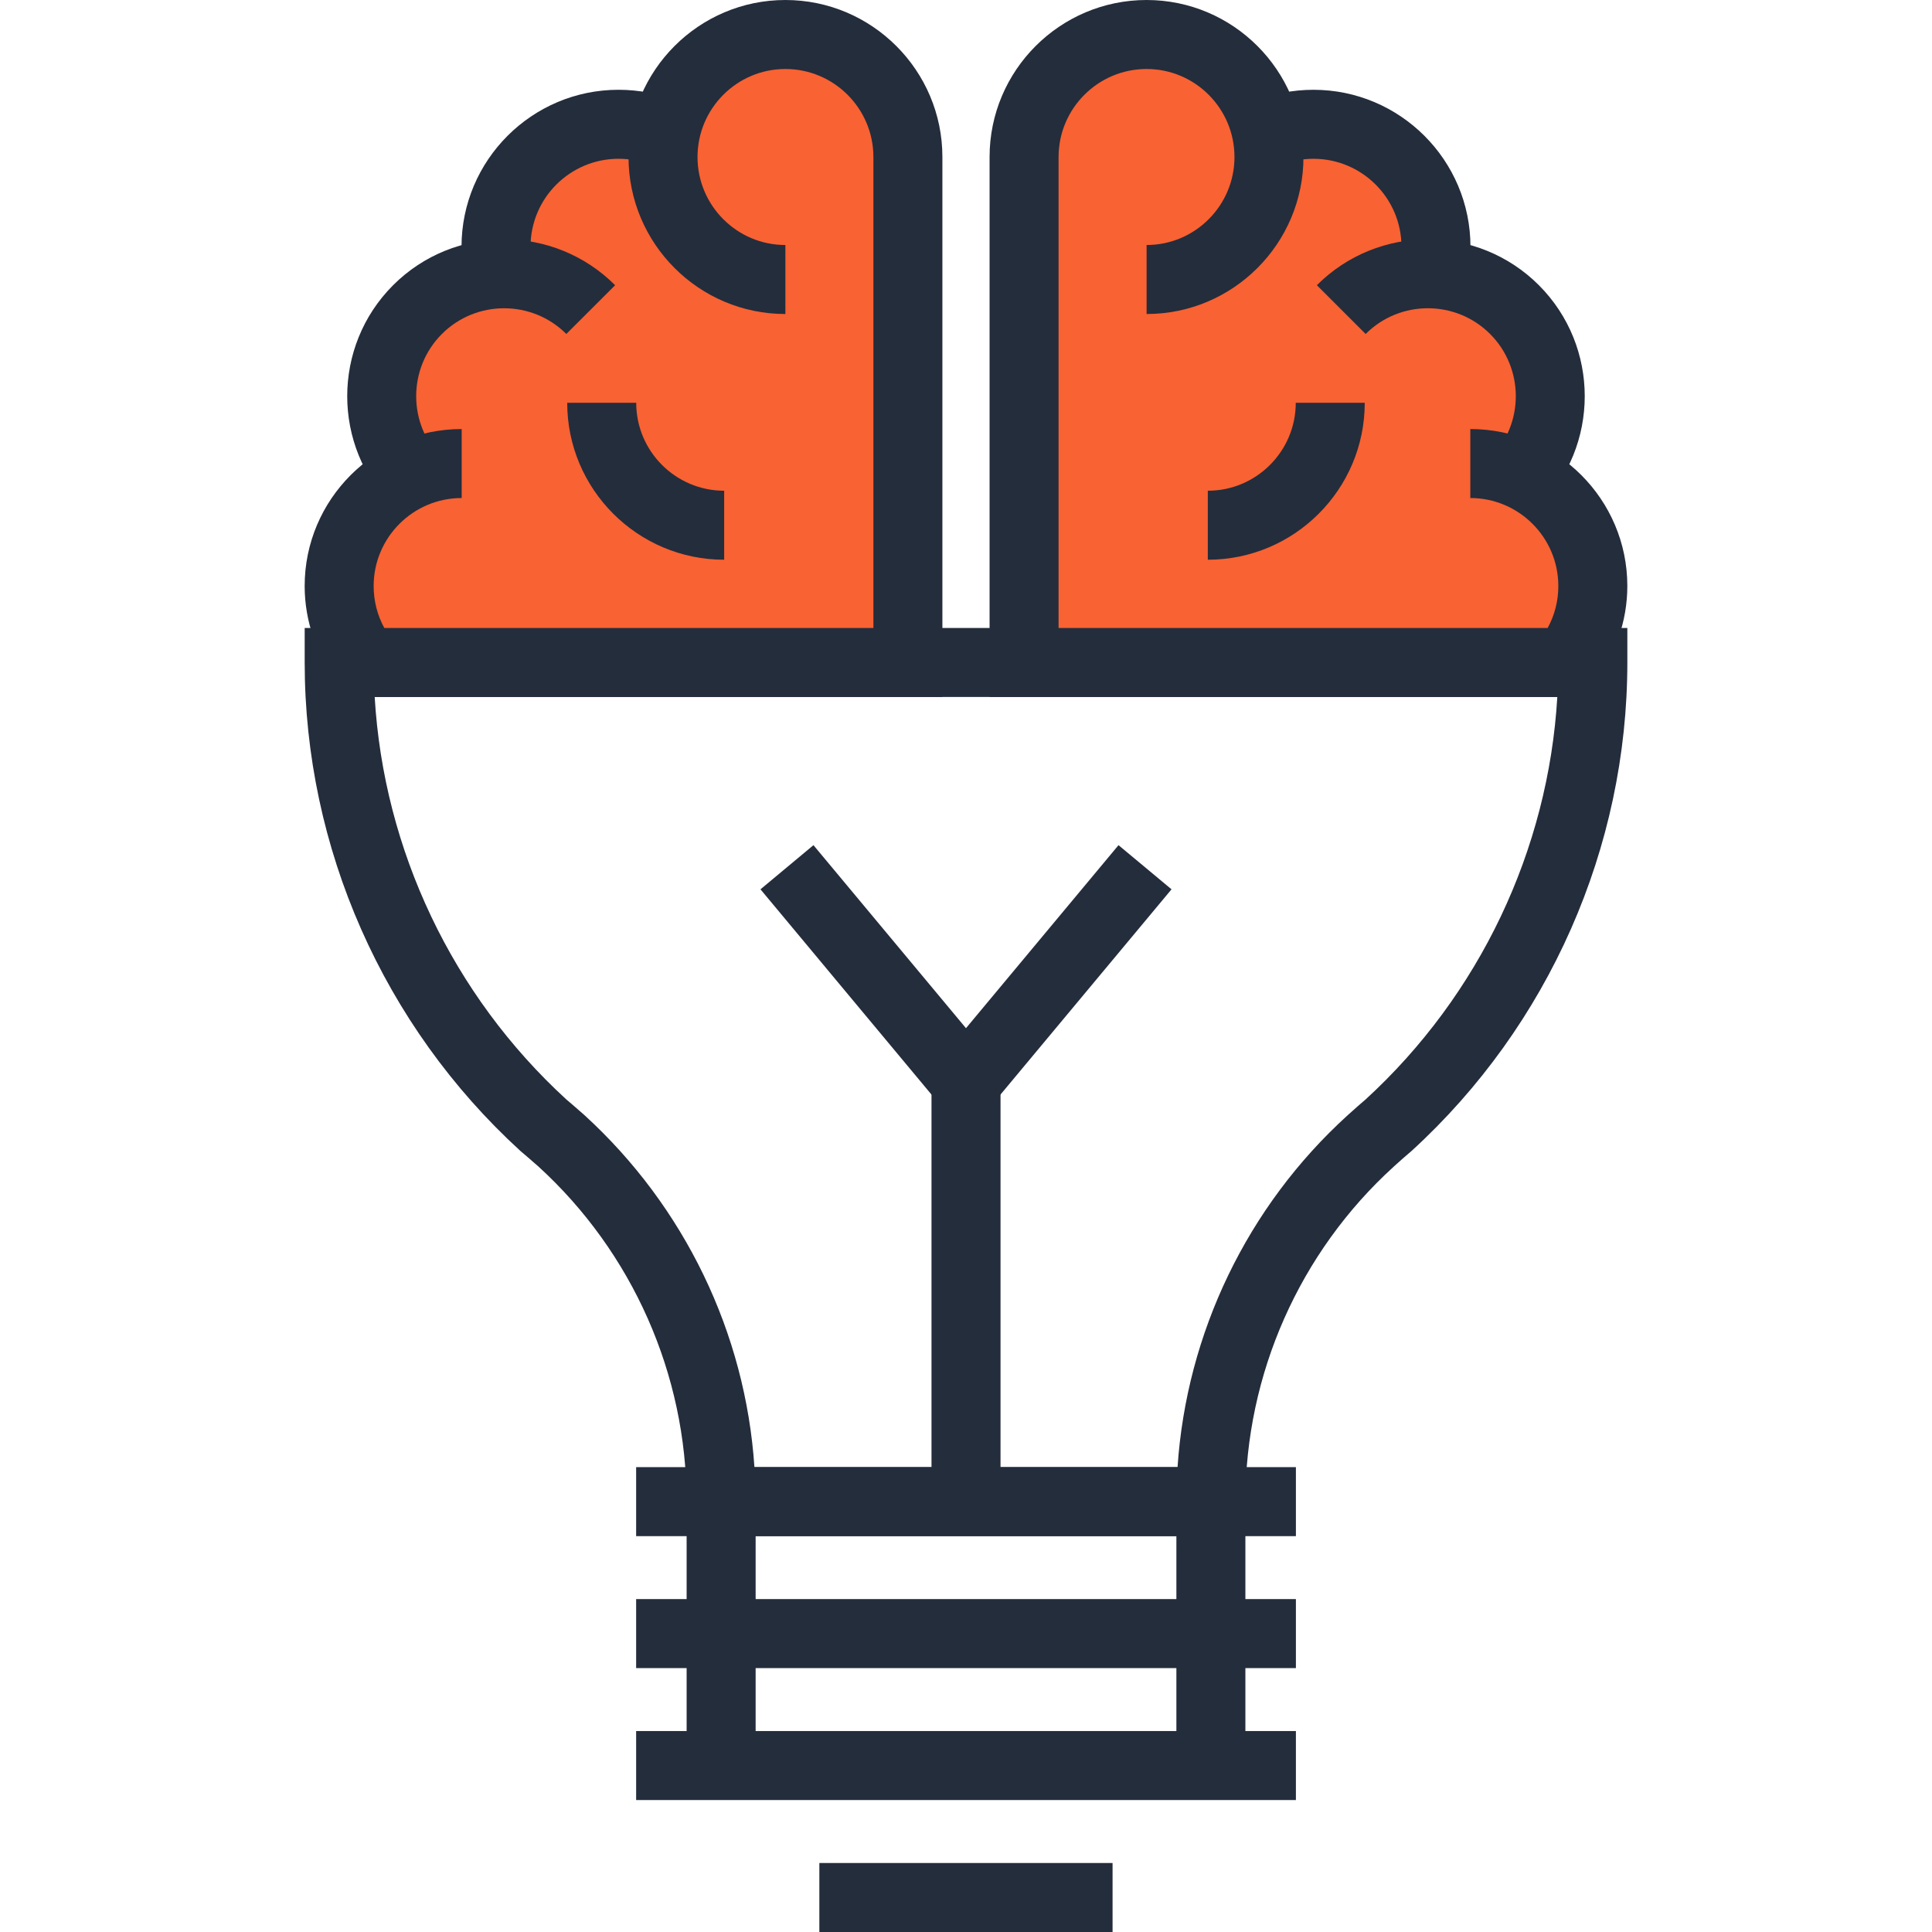
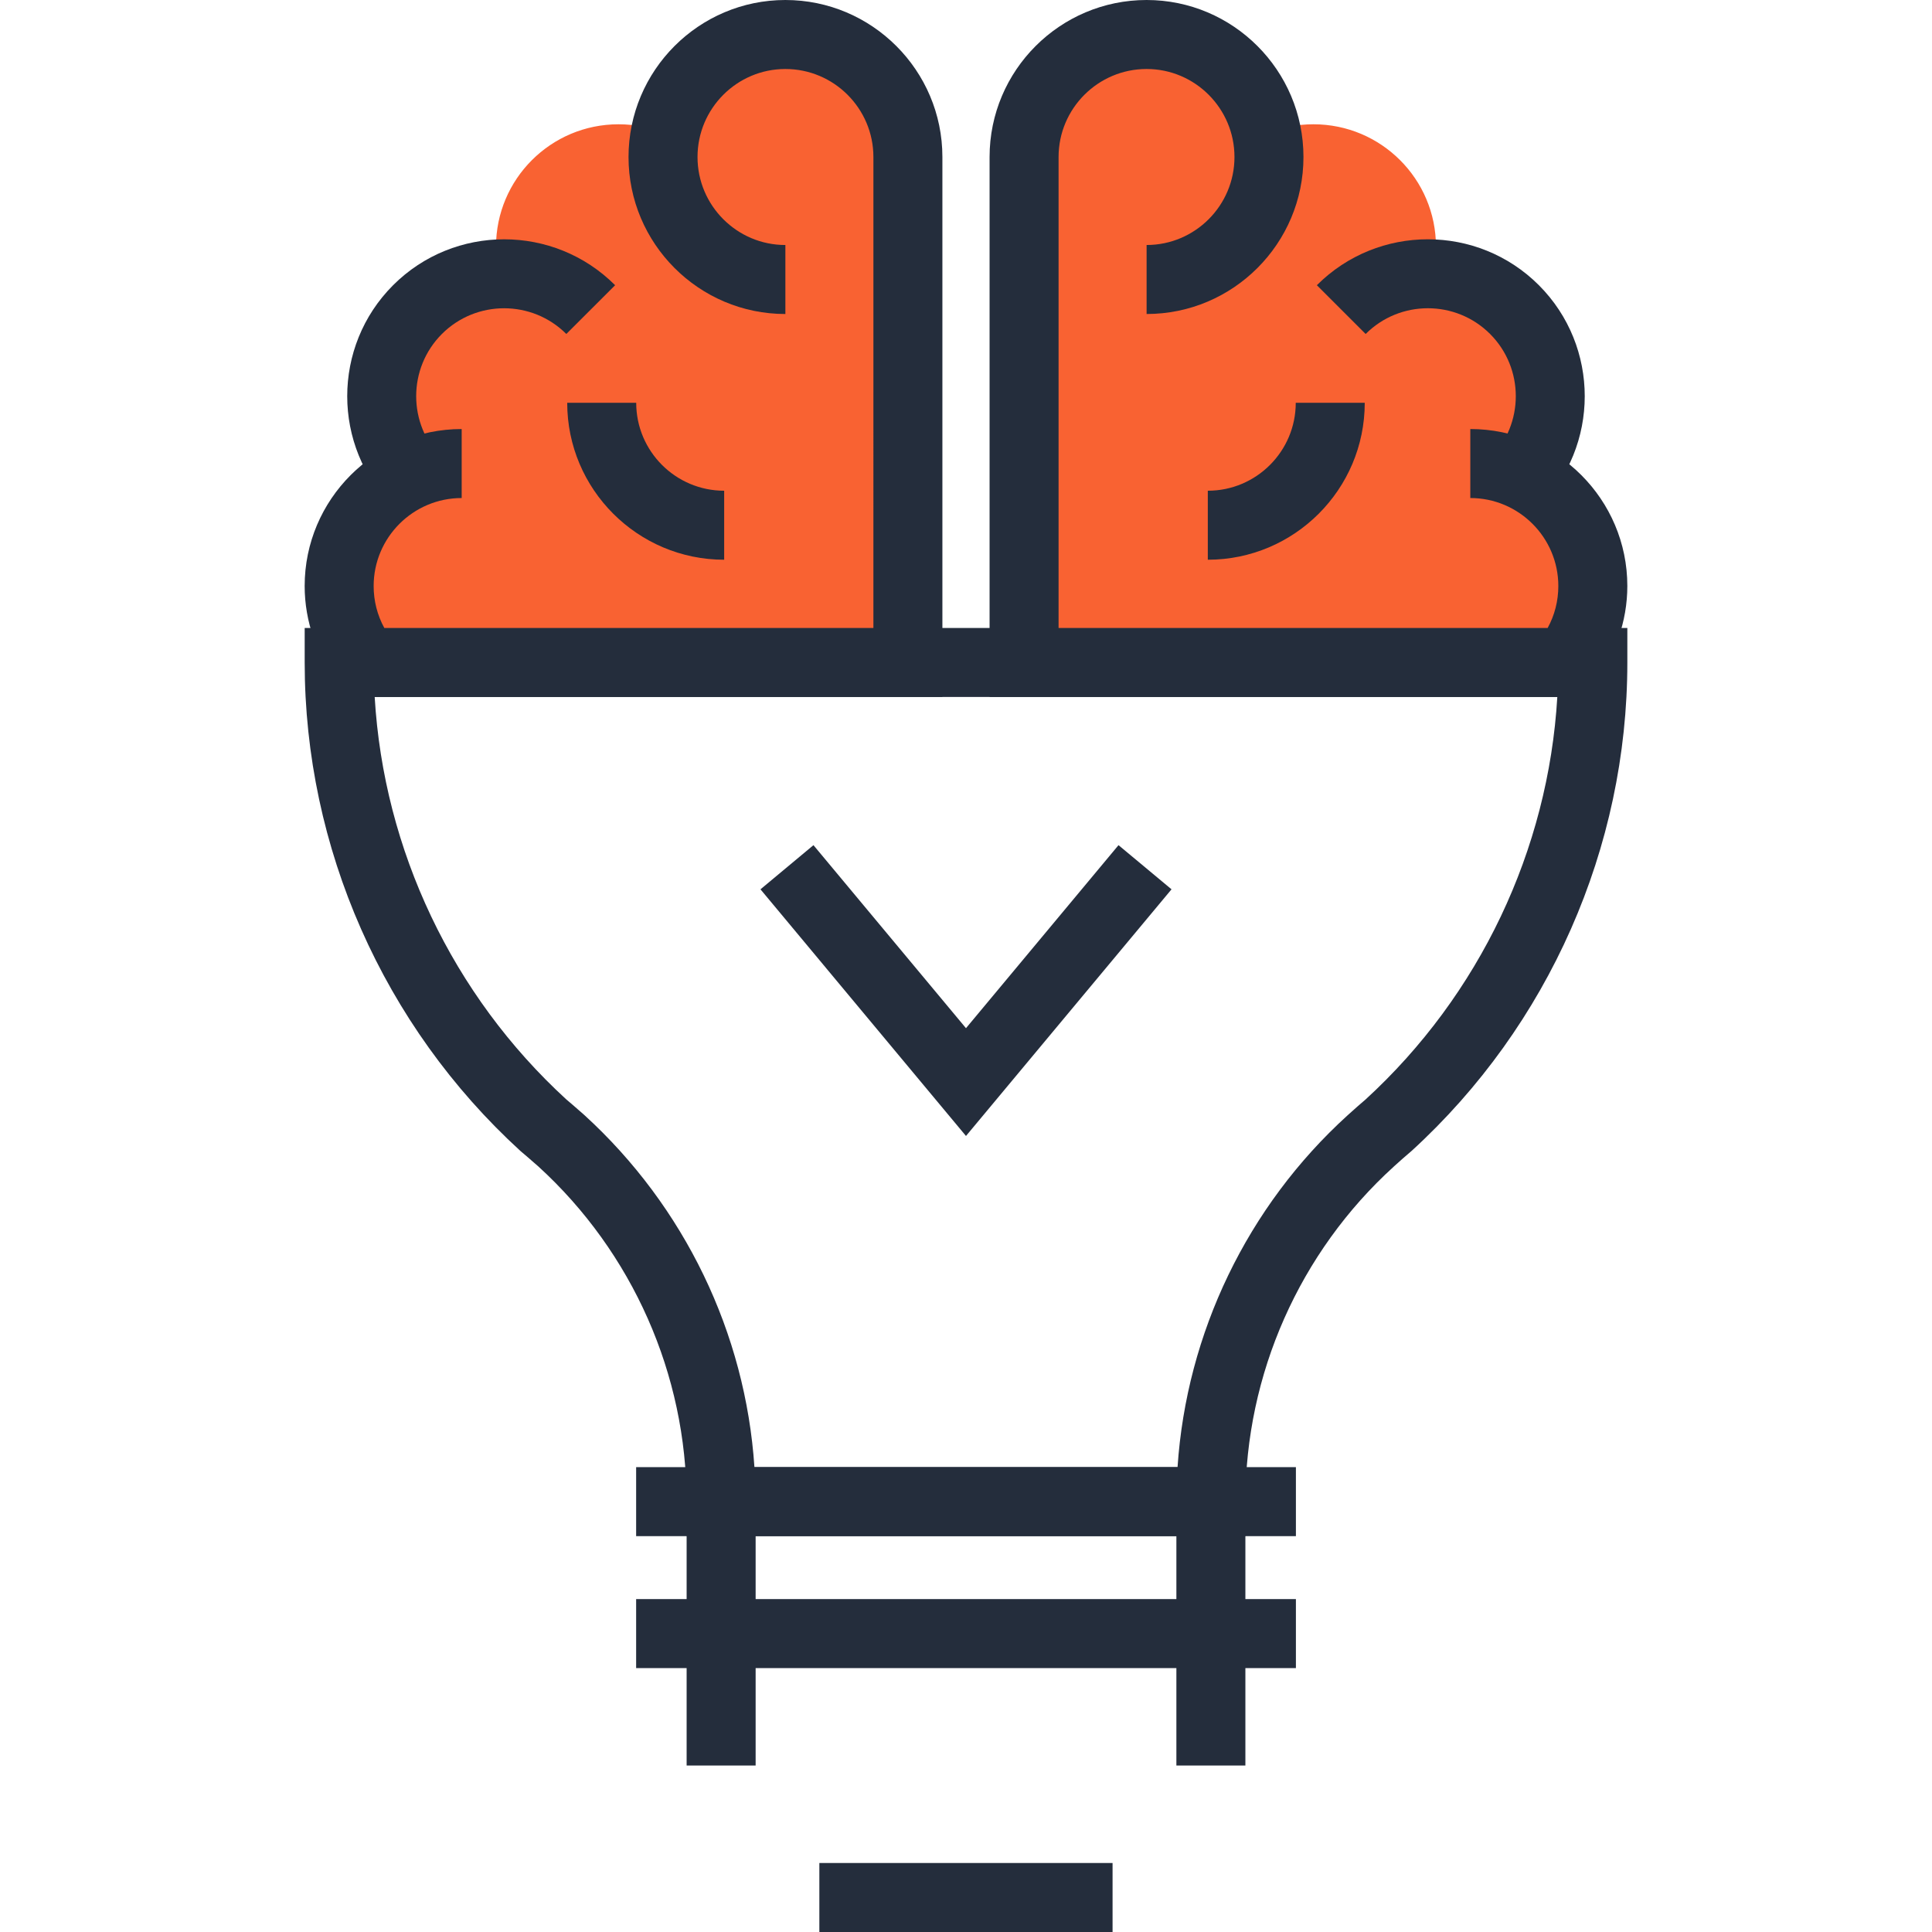
<svg xmlns="http://www.w3.org/2000/svg" version="1.1" id="Layer_1" x="0px" y="0px" viewBox="0 0 512.008 512.008" style="enable-background:new 0 0 512.008 512.008;" xml:space="preserve">
  <g>
    <path style="fill:#242D3C;" d="M330.045,407.096H181.955v-9.144c0-33.674-14.321-66.053-39.288-88.829l-1.193-1.037   c-1.103-0.968-2.196-1.925-3.272-2.821l-0.307-0.266c-36.324-33.198-57.149-80.376-57.149-129.434v-9.142h350.523v9.142   c0,49.062-20.838,96.235-57.165,129.434l-0.3,0.261c-1.365,1.142-2.742,2.383-4.114,3.615l-0.32,0.292   c-24.98,22.687-39.322,55.063-39.322,88.788v9.142H330.045z M199.936,388.81h112.131c2.371-35.528,18.486-69.092,45.036-93.21   l0.358-0.323c1.485-1.331,2.97-2.668,4.442-3.909c30.2-27.661,48.415-66.109,50.808-106.66H99.297   c2.391,40.545,20.6,78.994,50.785,106.657c1.129,0.945,2.276,1.946,3.433,2.959l1.306,1.142   C181.466,319.767,197.565,353.334,199.936,388.81z" />
    <rect x="311.759" y="397.952" style="fill:#242D3C;" width="18.286" height="69.937" />
    <rect x="181.967" y="397.952" style="fill:#242D3C;" width="18.286" height="69.937" />
    <rect x="168.586" y="388.813" style="fill:#242D3C;" width="174.848" height="18.289" />
    <rect x="168.586" y="423.782" style="fill:#242D3C;" width="174.848" height="18.289" />
-     <rect x="168.586" y="458.752" style="fill:#242D3C;" width="174.848" height="18.286" />
    <rect x="217.142" y="493.722" style="fill:#242D3C;" width="77.704" height="18.286" />
-     <rect x="246.863" y="286.771" style="fill:#242D3C;" width="18.289" height="111.181" />
    <polygon style="fill:#242D3C;" points="256,301.051 201.536,235.681 215.578,223.98 256,272.484 296.422,223.98 310.472,235.681     " />
  </g>
  <g>
    <path style="fill:#F96232;" d="M403.246,125.855c10.726-12.749,10.115-31.803-1.884-43.812c-6.008-5.996-13.78-9.129-21.65-9.439   l0.02-0.028c0.538-2.299,0.822-4.71,0.822-7.183c0-17.93-14.543-32.456-32.466-32.456c-4.378,0-8.566,0.868-12.37,2.447   l-0.031,0.02c-2.893-14.958-16.028-26.26-31.821-26.26c-17.93,0-32.474,14.543-32.474,32.471v133.949h143.608   c4.442-5.56,7.119-12.611,7.119-20.26C422.124,142.241,414.379,131.008,403.246,125.855z" />
    <path style="fill:#F96232;" d="M108.754,125.855c-10.724-12.749-10.109-31.803,1.889-43.812c6.003-5.996,13.778-9.129,21.65-9.439   l-0.026-0.028c-0.532-2.299-0.819-4.71-0.819-7.183c0-17.93,14.541-32.456,32.466-32.456c4.378,0,8.563,0.868,12.367,2.447   l0.028,0.02c2.895-14.958,16.028-26.26,31.826-26.26c17.928,0,32.471,14.543,32.471,32.471v133.949H97.001   c-4.447-5.56-7.122-12.611-7.122-20.26C89.879,142.241,97.62,131.008,108.754,125.855z" />
  </g>
  <g>
    <path style="fill:#242D3C;" d="M419.402,184.707H262.252V41.613C262.252,18.668,280.916,0,303.867,0   c22.92,0,41.569,18.668,41.569,41.613c0,22.943-18.65,41.603-41.569,41.603V64.929c12.836,0,23.286-10.46,23.286-23.319   c0-12.864-10.45-23.327-23.286-23.327c-12.864,0-23.329,10.463-23.329,23.327v124.808h129.615   c1.859-3.397,2.826-7.176,2.826-11.118c0-12.856-10.463-23.316-23.327-23.316v-18.286c22.943,0,41.615,18.665,41.615,41.603   c0,9.385-3.246,18.609-9.121,25.969L419.402,184.707z" />
    <path style="fill:#242D3C;" d="M320.087,148.337v-18.286c12.856,0,23.306-10.452,23.306-23.304h18.286   C361.679,129.679,343.022,148.337,320.087,148.337z" />
-     <path style="fill:#242D3C;" d="M388.639,74.637l-17.815-4.122c0.394-1.674,0.586-3.4,0.586-5.12   c0-12.856-10.465-23.314-23.322-23.314c-3.085,0-6.065,0.586-8.865,1.751l-7.004-16.893c5.028-2.086,10.371-3.144,15.869-3.144   c22.943,0,41.608,18.662,41.608,41.6C389.696,68.5,389.338,71.611,388.639,74.637z" />
    <path style="fill:#242D3C;" d="M407.818,134.413l-12.931-12.928c9.093-9.091,9.093-23.882,0.008-32.978   c-9.101-9.091-23.892-9.091-32.978,0.003l-12.931-12.925c16.215-16.223,42.609-16.228,58.834-0.008   C424.038,91.812,424.031,118.2,407.818,134.413z" />
    <path style="fill:#242D3C;" d="M249.751,184.707H92.608l-2.747-3.433c-5.883-7.357-9.121-16.579-9.121-25.971   c0-22.94,18.668-41.603,41.613-41.603v18.286c-12.864,0-23.329,10.46-23.329,23.316c0,3.942,0.968,7.721,2.826,11.118h129.615   V41.613c0-12.864-10.465-23.327-23.329-23.327c-12.836,0-23.283,10.463-23.283,23.327c0,12.856,10.447,23.319,23.283,23.319v18.286   c-22.922,0-41.567-18.66-41.567-41.603C166.569,18.668,185.216,0,208.136,0c22.945,0,41.613,18.668,41.613,41.613v143.094H249.751z   " />
    <path style="fill:#242D3C;" d="M191.916,148.337c-22.935,0-41.597-18.657-41.597-41.59h18.286   c0,12.851,10.458,23.304,23.311,23.304V148.337z" />
-     <path style="fill:#242D3C;" d="M123.359,74.621c-0.694-3.026-1.05-6.134-1.05-9.229c0-22.938,18.665-41.6,41.608-41.6   c5.496,0,10.834,1.055,15.872,3.144l-6.991,16.893c-2.808-1.165-5.793-1.751-8.878-1.751c-12.856,0-23.322,10.458-23.322,23.314   c0,1.72,0.2,3.446,0.586,5.135L123.359,74.621z" />
    <path style="fill:#242D3C;" d="M104.187,134.413c-16.22-16.212-16.225-42.606-0.008-58.831   c16.228-16.22,42.621-16.218,58.836,0.003l-12.933,12.925c-9.083-9.083-23.875-9.091-32.975,0   c-9.085,9.093-9.085,23.885,0.008,32.975L104.187,134.413z" />
  </g>
  <g>
</g>
  <g>
</g>
  <g>
</g>
  <g>
</g>
  <g>
</g>
  <g>
</g>
  <g>
</g>
  <g>
</g>
  <g>
</g>
  <g>
</g>
  <g>
</g>
  <g>
</g>
  <g>
</g>
  <g>
</g>
  <g>
</g>
</svg>